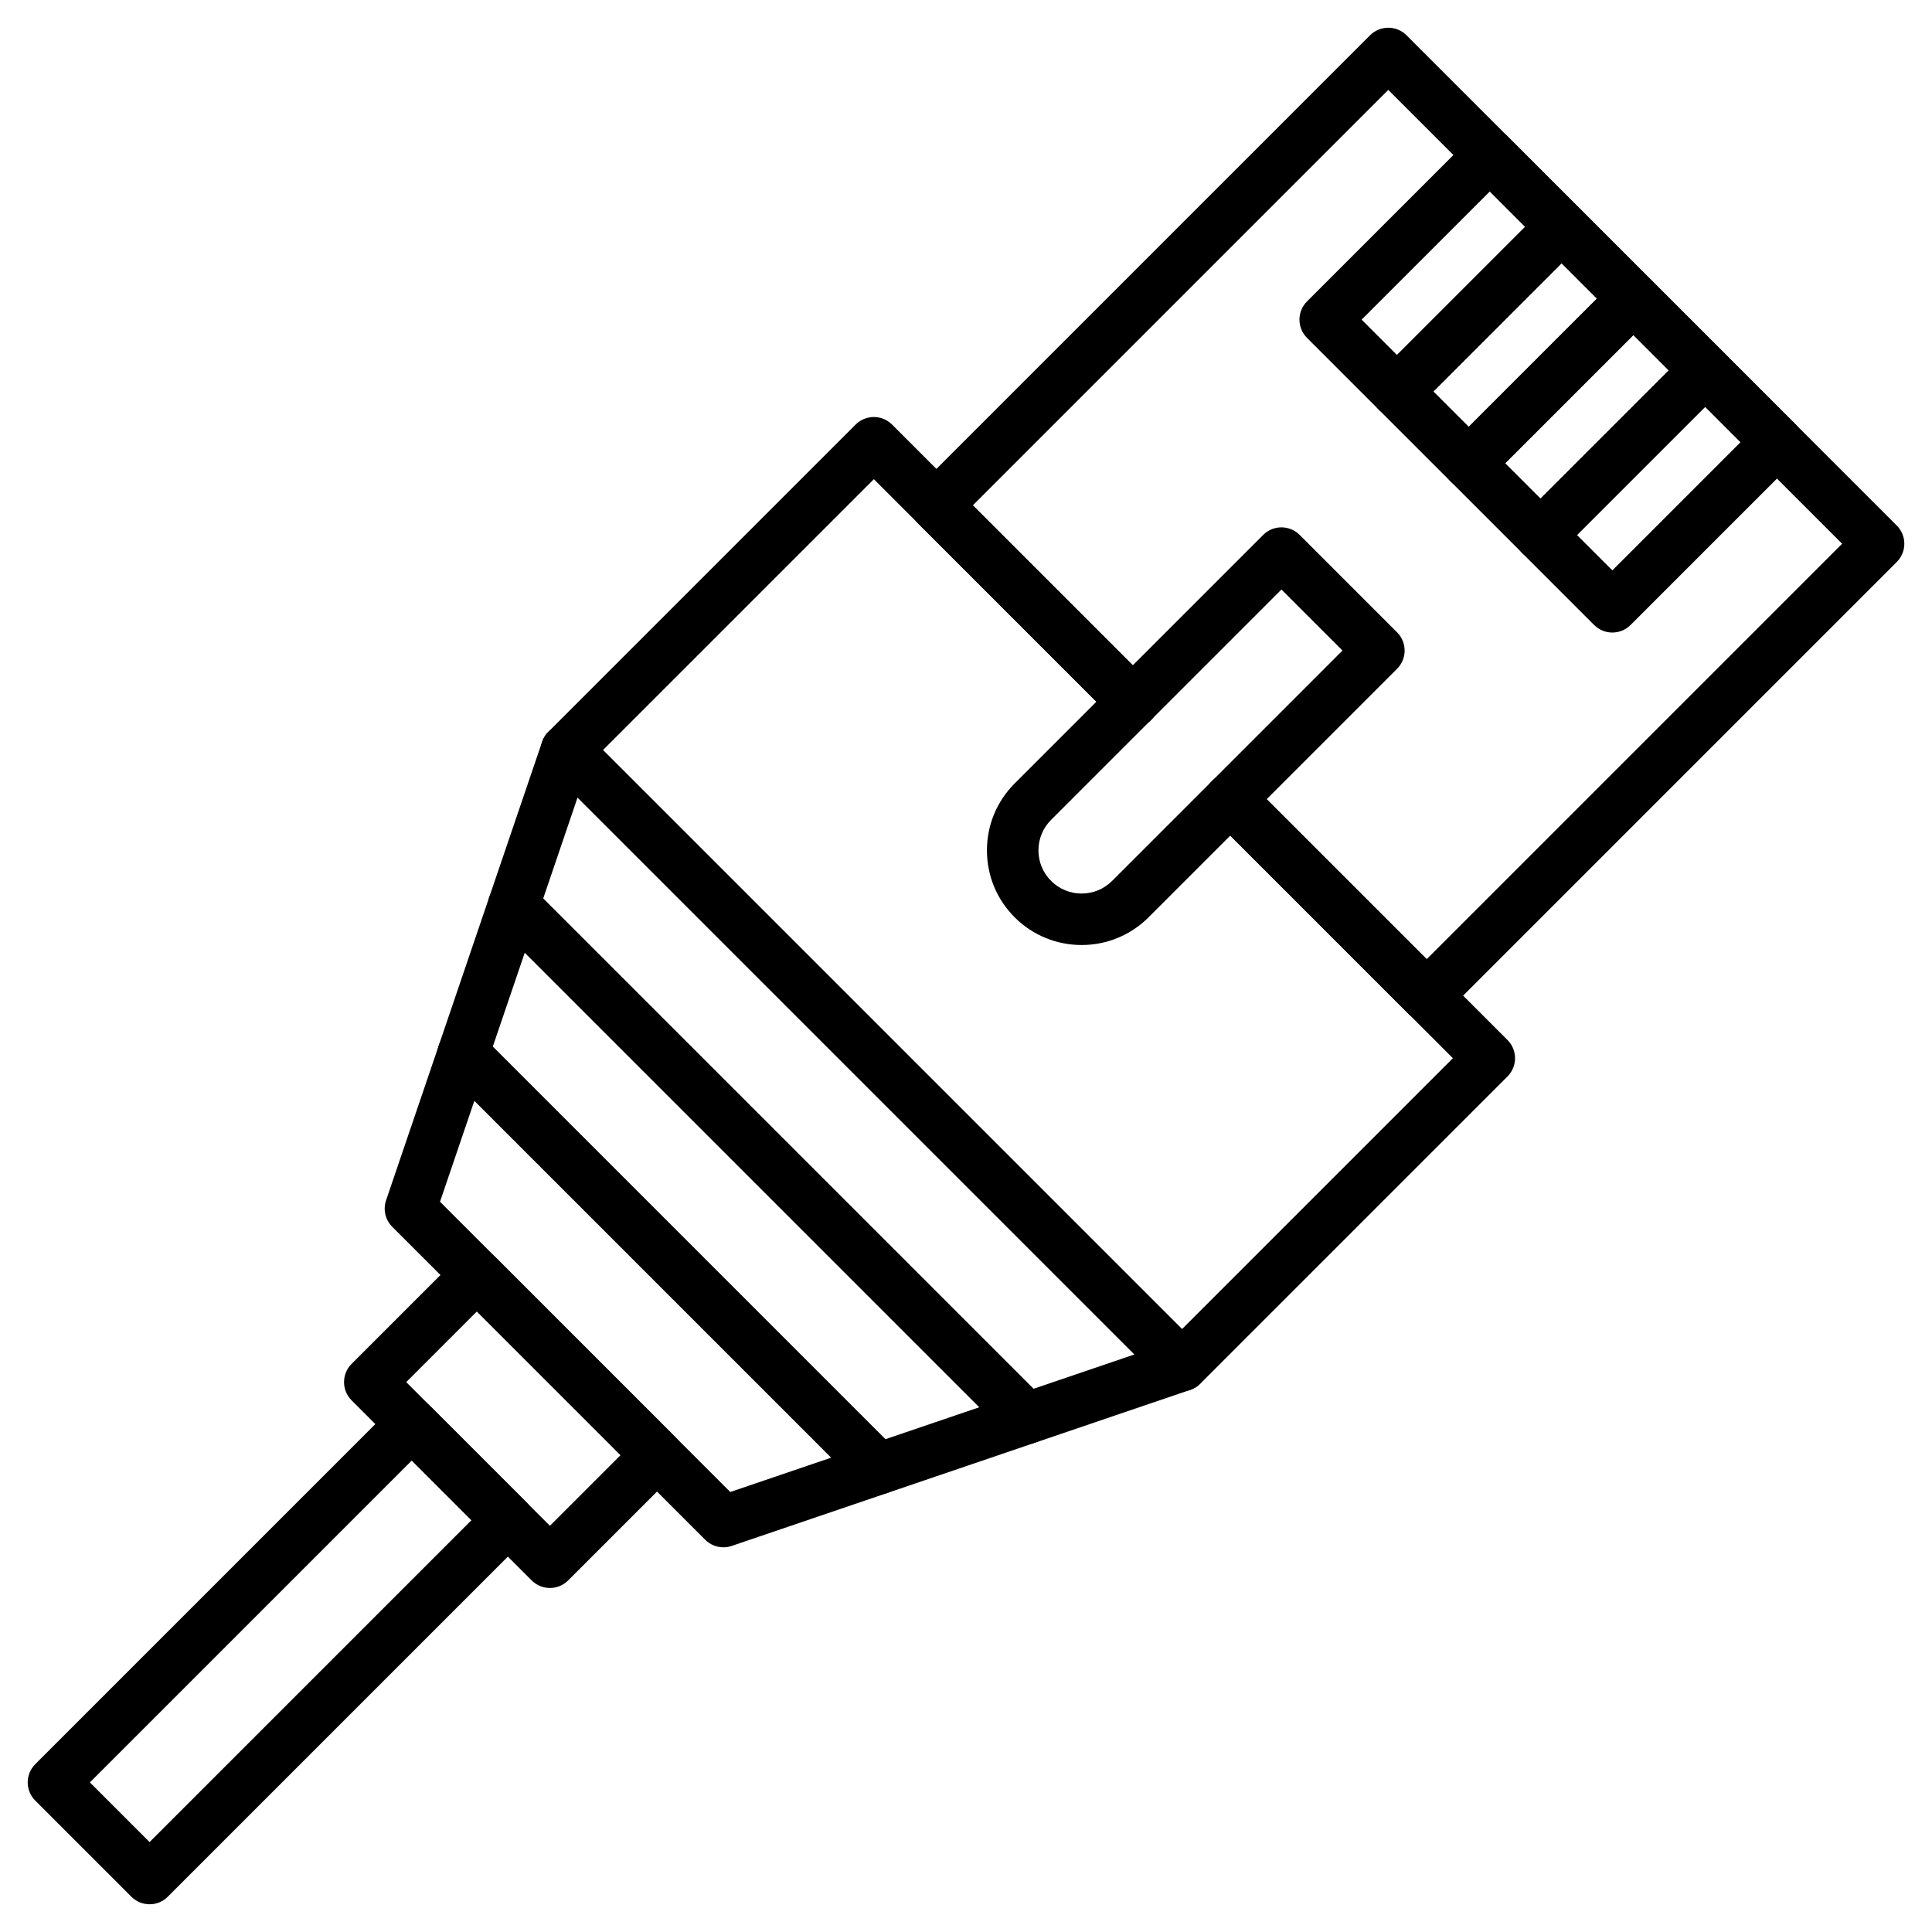
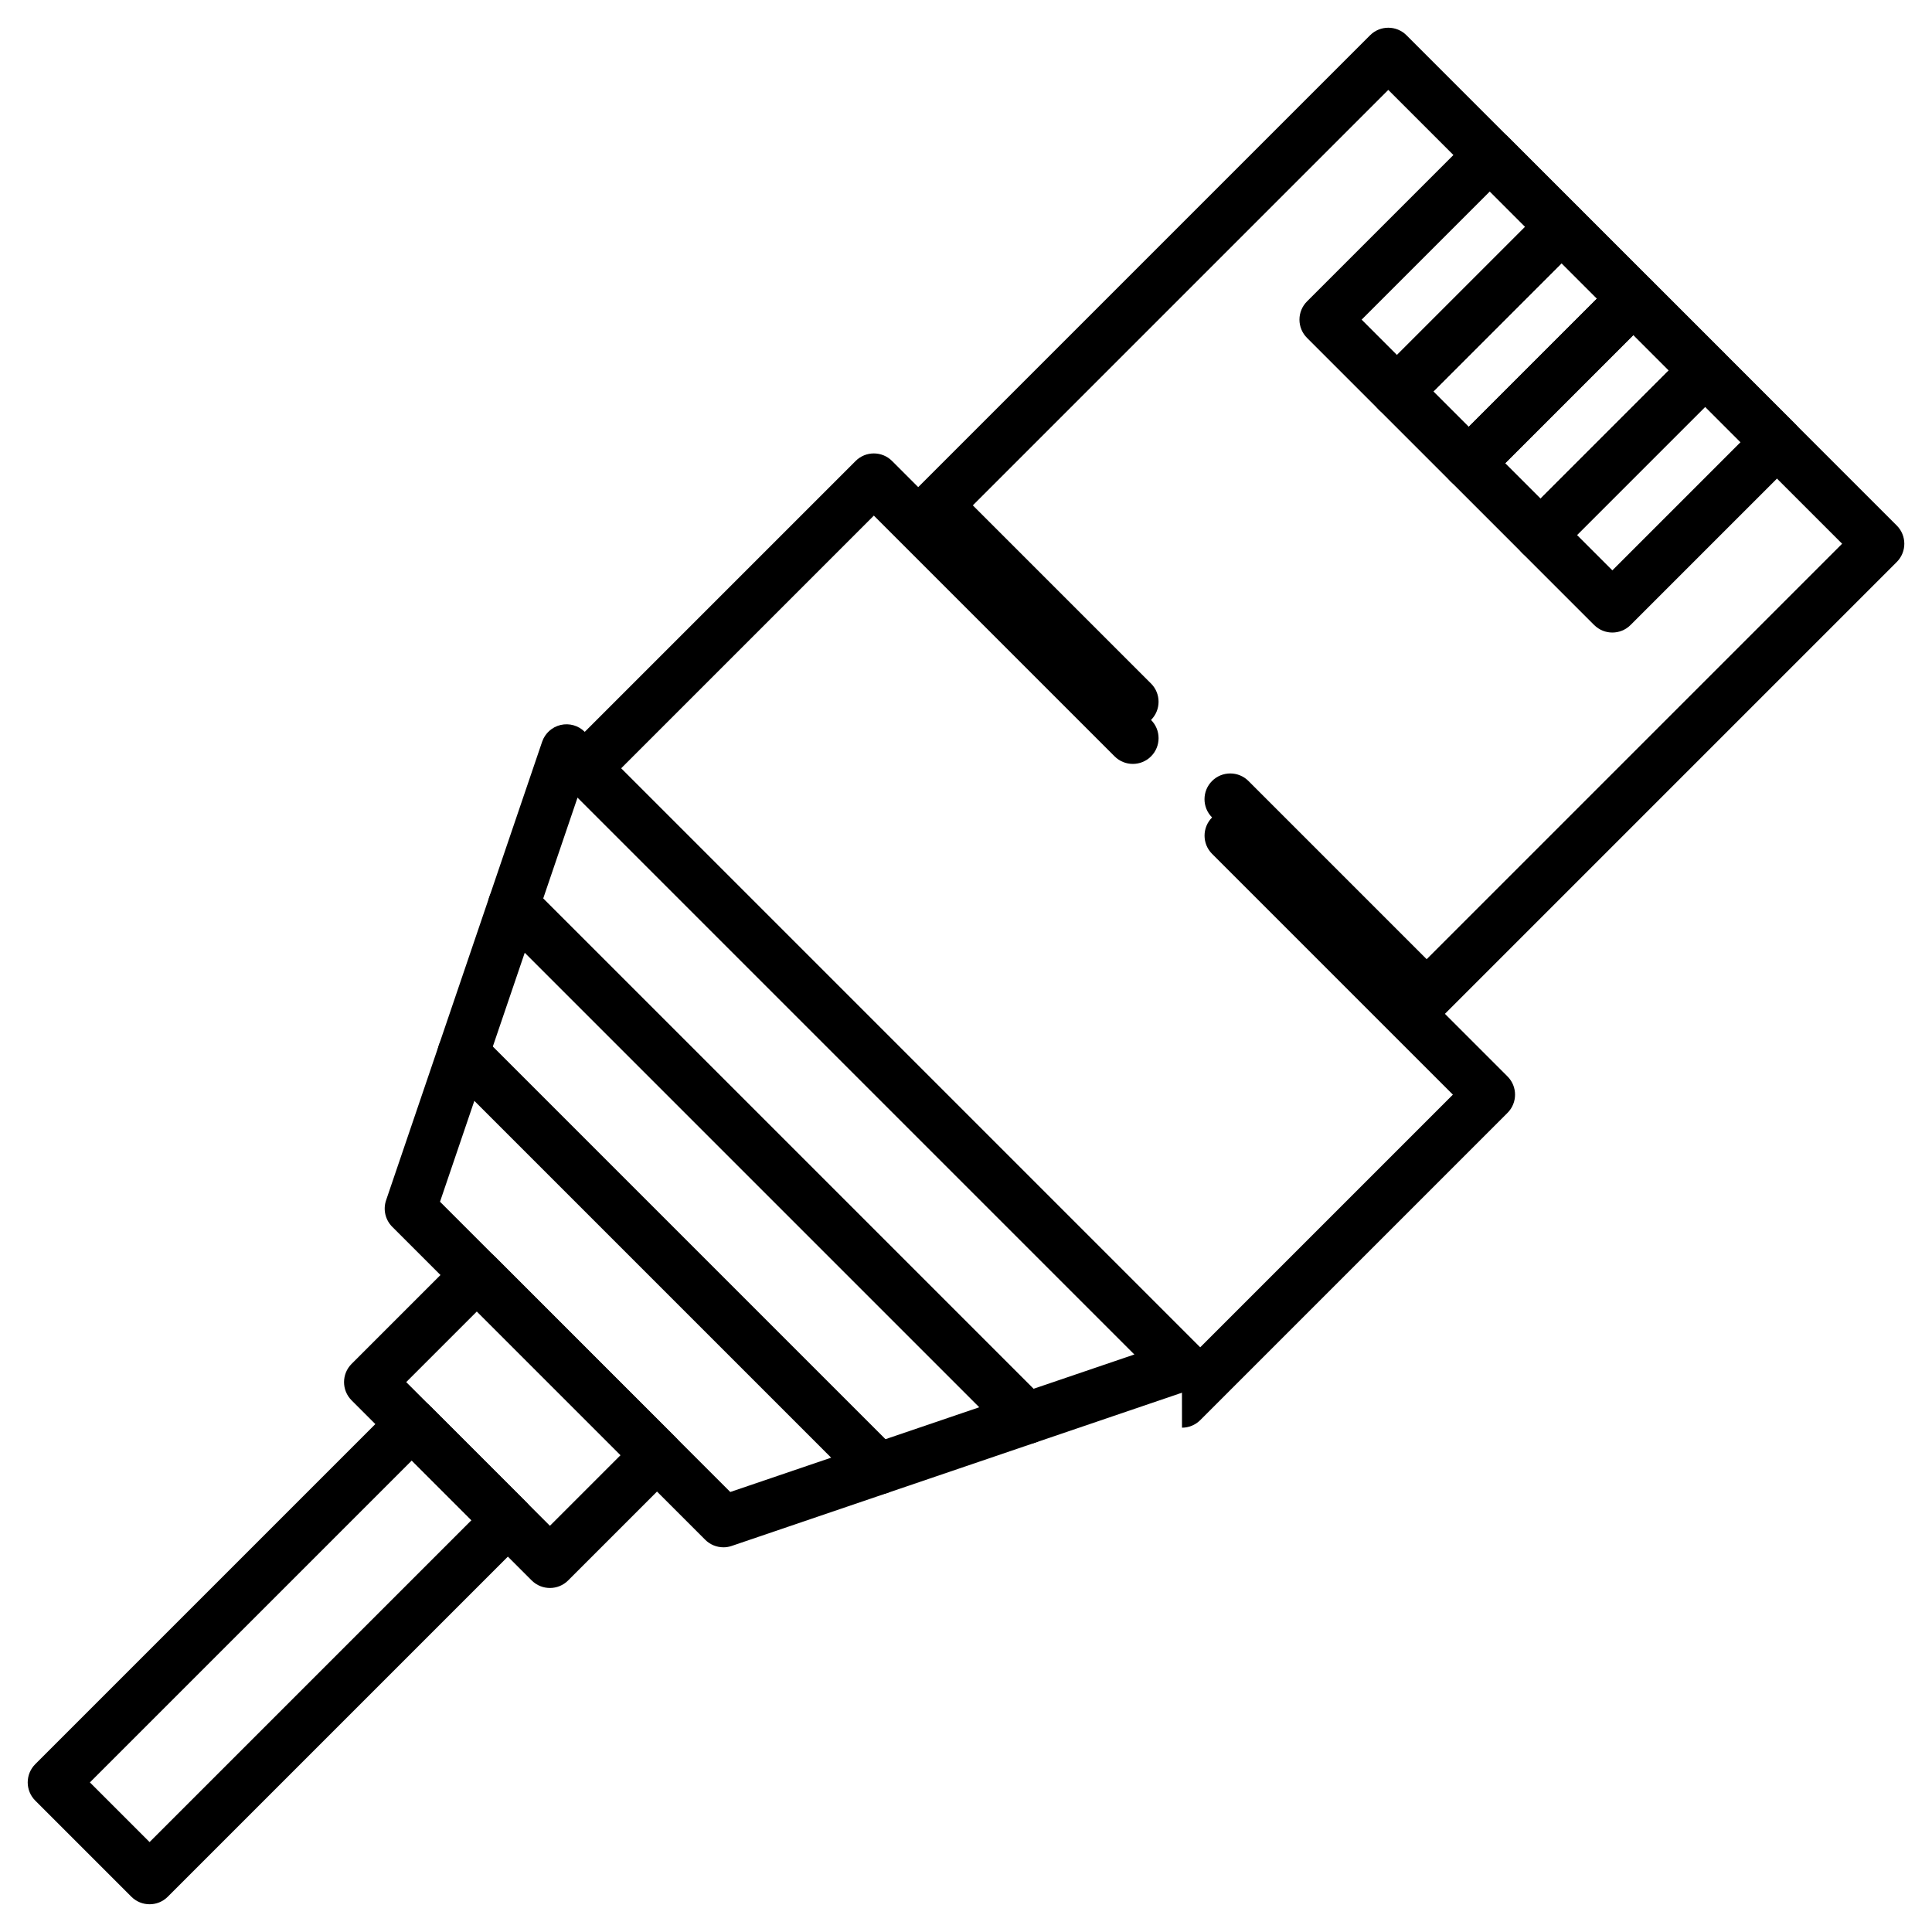
<svg xmlns="http://www.w3.org/2000/svg" fill="#000000" width="800px" height="800px" version="1.1" viewBox="144 144 512 512">
  <g>
-     <path d="m457.23 512.7c-1.809 0-3.547-0.719-4.828-2l-163.09-163.1c-2.664-2.664-2.664-6.988 0-9.652l81.438-81.438c2.664-2.664 6.988-2.664 9.652 0l68.633 68.633c2.664 2.664 2.664 6.988 0 9.652-2.664 2.664-6.988 2.664-9.652 0l-63.805-63.805-71.785 71.785 153.45 153.45 71.785-71.785-63.812-63.809c-2.664-2.664-2.664-6.988 0-9.652 2.664-2.664 6.988-2.664 9.652 0l68.637 68.637c2.664 2.664 2.664 6.988 0 9.652l-81.438 81.438c-1.281 1.277-3.016 1.996-4.828 1.996z" />
+     <path d="m457.23 512.7c-1.809 0-3.547-0.719-4.828-2l-163.09-163.1l81.438-81.438c2.664-2.664 6.988-2.664 9.652 0l68.633 68.633c2.664 2.664 2.664 6.988 0 9.652-2.664 2.664-6.988 2.664-9.652 0l-63.805-63.805-71.785 71.785 153.45 153.45 71.785-71.785-63.812-63.809c-2.664-2.664-2.664-6.988 0-9.652 2.664-2.664 6.988-2.664 9.652 0l68.637 68.637c2.664 2.664 2.664 6.988 0 9.652l-81.438 81.438c-1.281 1.277-3.016 1.996-4.828 1.996z" />
    <path d="m522.08 414.67c-1.746 0-3.496-0.668-4.828-2l-52.047-52.047c-2.664-2.664-2.664-6.988 0-9.652s6.988-2.664 9.652 0l47.223 47.223 110.1-110.1-120.27-120.27-110.1 110.1 47.223 47.219c2.664 2.664 2.664 6.988 0 9.652-2.664 2.664-6.988 2.664-9.652 0l-52.047-52.047c-2.664-2.664-2.664-6.988 0-9.652l119.75-119.75c2.664-2.664 6.988-2.664 9.652 0l129.93 129.93c2.664 2.664 2.664 6.988 0 9.652l-119.75 119.75c-1.336 1.324-3.082 1.992-4.828 1.992z" />
    <path d="m514.22 254.56c-1.746 0-3.496-0.668-4.828-2l-19.023-19.023c-1.281-1.281-2-3.016-2-4.828 0-1.809 0.719-3.547 2-4.828l43.625-43.625c2.664-2.664 6.988-2.664 9.652 0l19.023 19.023c1.281 1.281 2 3.016 2 4.828 0 1.809-0.719 3.547-2 4.828l-43.625 43.625c-1.328 1.332-3.078 2-4.824 2zm-9.371-25.852 9.371 9.371 33.969-33.969-9.371-9.371z" />
    <path d="m533.24 273.58c-1.746 0-3.496-0.668-4.828-2l-19.023-19.023c-2.664-2.664-2.664-6.988 0-9.652l43.625-43.625c2.664-2.664 6.988-2.664 9.652 0l19.023 19.023c2.664 2.664 2.664 6.988 0 9.652l-43.625 43.625c-1.332 1.332-3.078 2-4.824 2zm-9.367-25.848 9.371 9.371 33.969-33.969-9.371-9.371z" />
    <path d="m552.27 292.6c-1.809 0-3.547-0.719-4.828-2l-19.023-19.023c-2.664-2.664-2.664-6.988 0-9.652l43.625-43.625c1.281-1.281 3.016-2 4.828-2 1.809 0 3.547 0.719 4.828 2l19.023 19.023c2.664 2.664 2.664 6.988 0 9.652l-43.625 43.625c-1.281 1.281-3.016 2-4.828 2zm-9.371-25.848 9.371 9.371 33.969-33.969-9.371-9.371z" />
    <path d="m571.29 311.63c-1.746 0-3.496-0.668-4.828-2l-19.023-19.023c-2.664-2.664-2.664-6.988 0-9.652l43.625-43.625c2.664-2.664 6.988-2.664 9.652 0l19.023 19.023c2.664 2.664 2.664 6.988 0 9.652l-43.625 43.625c-1.328 1.332-3.078 2-4.824 2zm-9.371-25.852 9.371 9.371 33.969-33.969-9.371-9.371z" />
    <path d="m335.71 554.05c-1.781 0-3.527-0.699-4.828-2l-82.93-82.93c-1.84-1.84-2.473-4.562-1.637-7.027l41.355-121.52c0.762-2.234 2.617-3.914 4.914-4.449s4.707 0.152 6.375 1.82l163.1 163.1c1.668 1.668 2.356 4.074 1.82 6.375-0.535 2.297-2.215 4.152-4.449 4.914l-121.52 41.355c-0.719 0.246-1.457 0.367-2.195 0.367zm-75.102-91.578 76.922 76.922 107.12-36.453-147.59-147.59z" />
-     <path d="m430.64 394.44c-6.426 0-12.848-2.445-17.742-7.336-4.738-4.738-7.348-11.039-7.348-17.742s2.609-13 7.348-17.742l65.867-65.867c2.664-2.664 6.988-2.664 9.652 0l25.828 25.828c2.664 2.664 2.664 6.988 0 9.652l-65.867 65.871c-4.891 4.887-11.312 7.336-17.738 7.336zm52.953-94.211-61.043 61.043c-2.16 2.16-3.352 5.031-3.352 8.086 0 3.055 1.191 5.93 3.352 8.086 2.16 2.16 5.031 3.352 8.086 3.352 3.055 0 5.93-1.191 8.086-3.352l61.043-61.043z" />
    <path d="m416.09 526.69c-1.75 0-3.496-0.668-4.828-2l-135.96-135.96c-2.664-2.664-2.664-6.988 0-9.652 2.664-2.664 6.988-2.664 9.652 0l135.96 135.96c2.664 2.664 2.664 6.988 0 9.652-1.332 1.332-3.082 1.996-4.828 1.996z" />
    <path d="m376.84 540.05c-1.746 0-3.496-0.668-4.828-2l-110.07-110.07c-2.664-2.664-2.664-6.988 0-9.652 2.664-2.664 6.988-2.664 9.652 0l110.07 110.07c2.664 2.664 2.664 6.988 0 9.652-1.332 1.332-3.078 2-4.824 2z" />
    <path d="m183.64 648.65c-1.746 0-3.496-0.668-4.828-2l-25.469-25.469c-1.281-1.281-2-3.016-2-4.828 0-1.809 0.719-3.547 2-4.828l94.957-94.957c2.664-2.664 6.988-2.664 9.652 0l25.469 25.469c1.281 1.281 2 3.016 2 4.828 0 1.809-0.719 3.547-2 4.828l-94.957 94.957c-1.332 1.336-3.078 2-4.824 2zm-15.816-32.297 15.816 15.816 85.305-85.305-15.816-15.816z" />
    <path d="m289.73 564.83c-1.75 0-3.496-0.668-4.828-2l-47.73-47.73c-2.664-2.664-2.664-6.988 0-9.652l28.379-28.379c1.281-1.281 3.016-2 4.828-2 1.809 0 3.547 0.719 4.828 2l47.73 47.734c1.281 1.281 2 3.016 2 4.828 0 1.809-0.719 3.547-2 4.828l-28.379 28.379c-1.336 1.328-3.078 1.992-4.828 1.992zm-38.078-54.559 38.082 38.082 18.727-18.727-38.082-38.082z" />
  </g>
</svg>